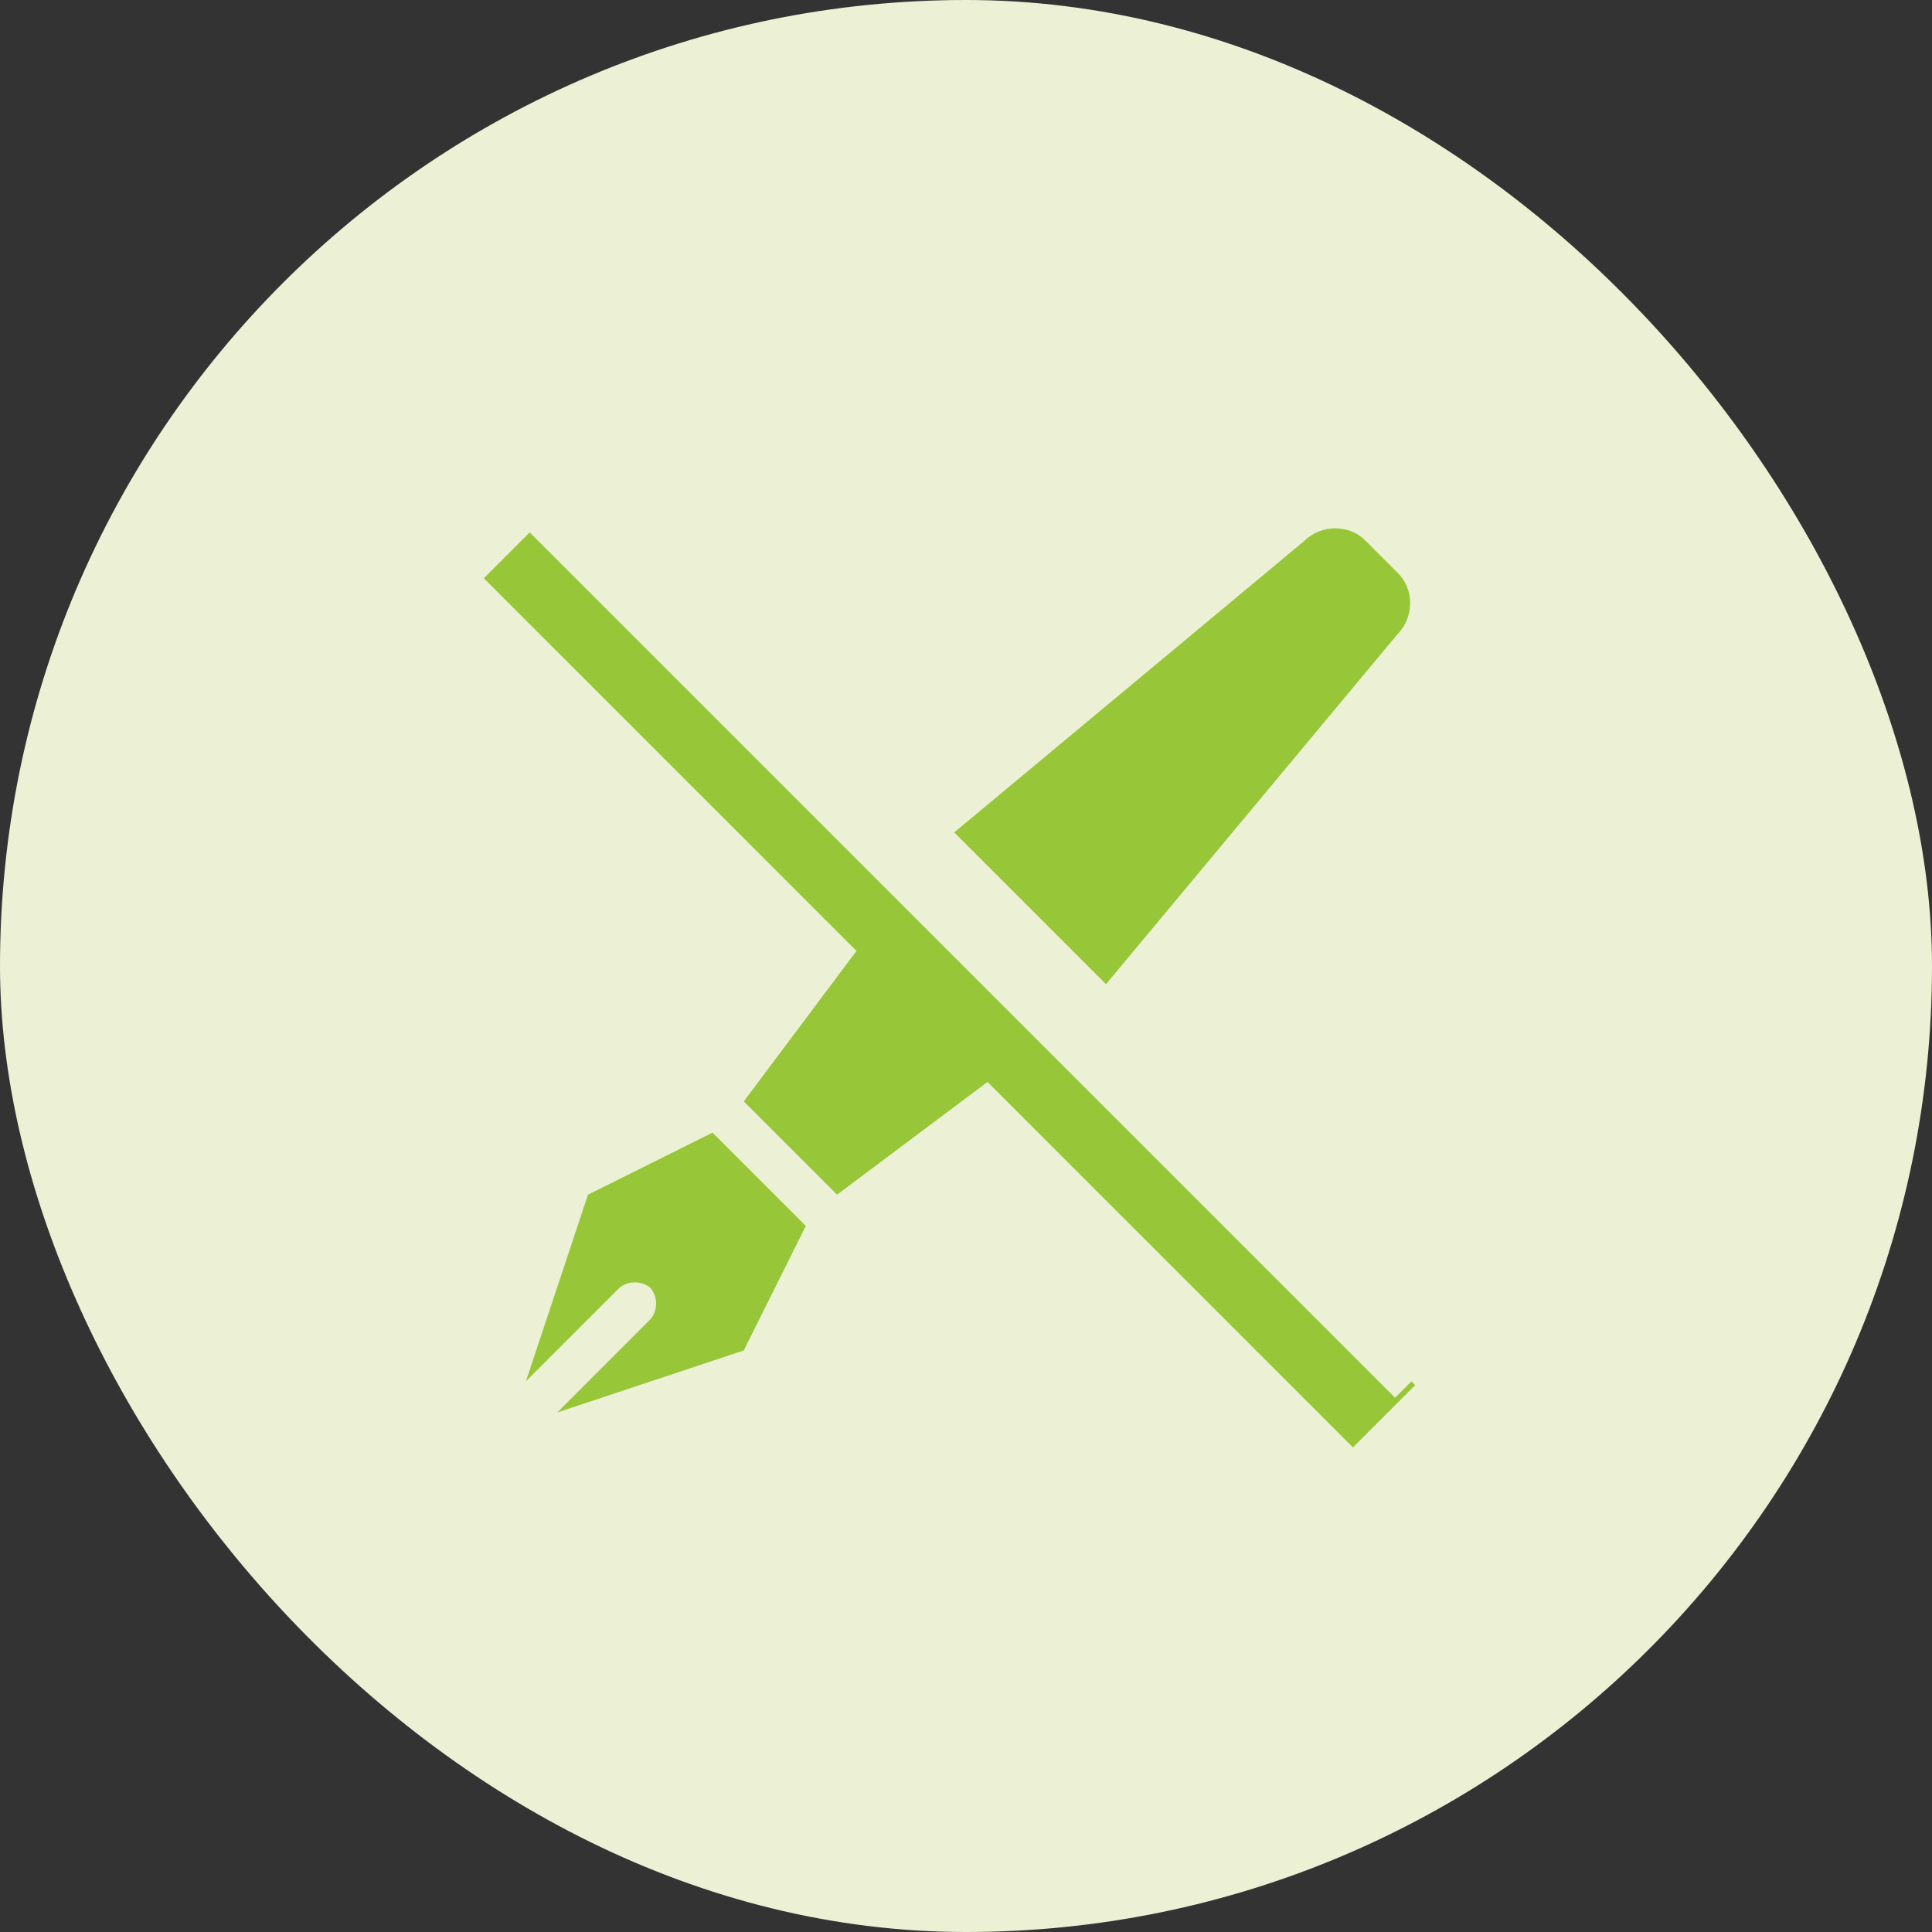
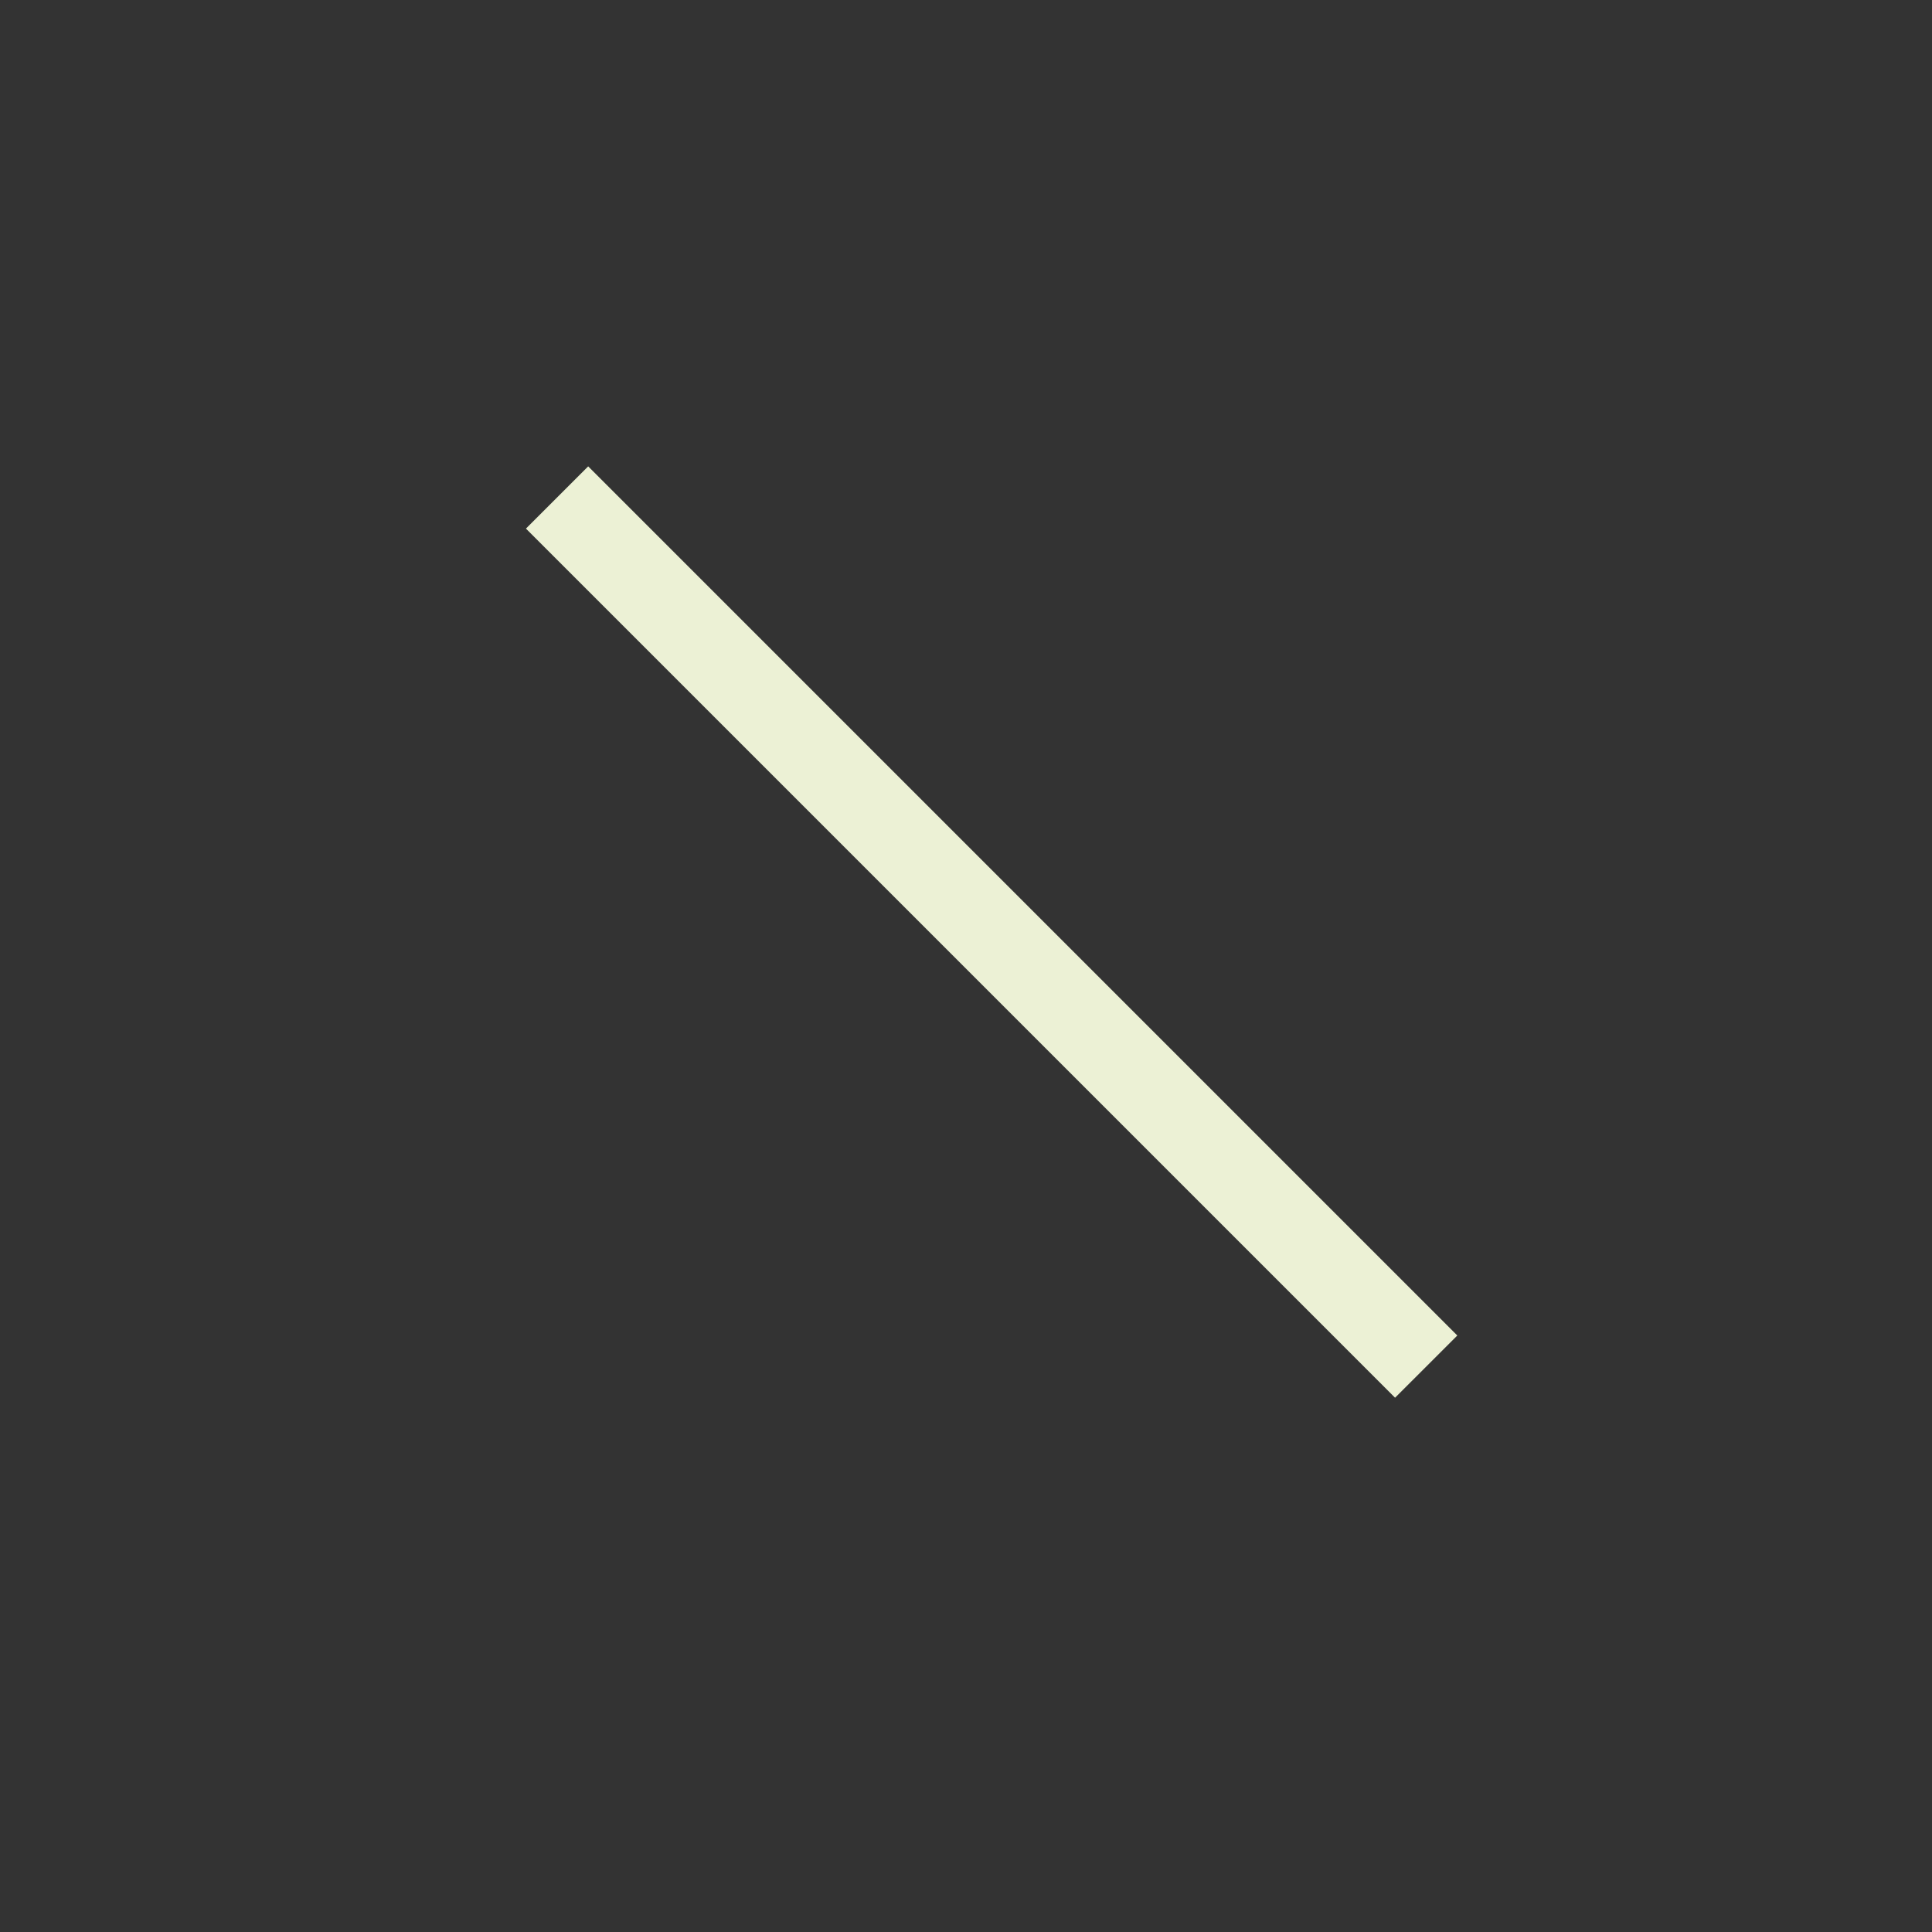
<svg xmlns="http://www.w3.org/2000/svg" width="150" height="150" viewBox="0 0 150 150" fill="none">
  <rect x="0" y="0" width="150" height="150" fill="#333333" stroke="none" />
-   <rect width="150" height="150" rx="75" fill="#ECF1D5" />
-   <path d="M57.745 85.511L72.232 66.172L101.24 42.017C102.572 40.684 104.793 40.684 106.057 42.017L108.483 44.443C109.815 45.707 109.815 47.928 108.483 49.26L84.327 78.267L64.989 92.754L57.745 85.511ZM62.563 95.18L55.319 87.937L45.65 92.754L40.833 107.241L48.076 99.998C48.76 99.417 49.819 99.417 50.502 99.998C51.083 100.681 51.083 101.74 50.502 102.423L43.259 109.667L57.745 104.849L62.563 95.18Z" fill="#97C738" />
-   <path d="M109.873 107.544L105.042 112.376L37.562 44.897L42.394 40.065L109.873 107.544Z" fill="#97C738" />
  <path d="M113.145 103.688L108.313 108.519L40.834 41.04L45.666 36.209L113.145 103.688Z" fill="#ECF1D5" />
</svg>